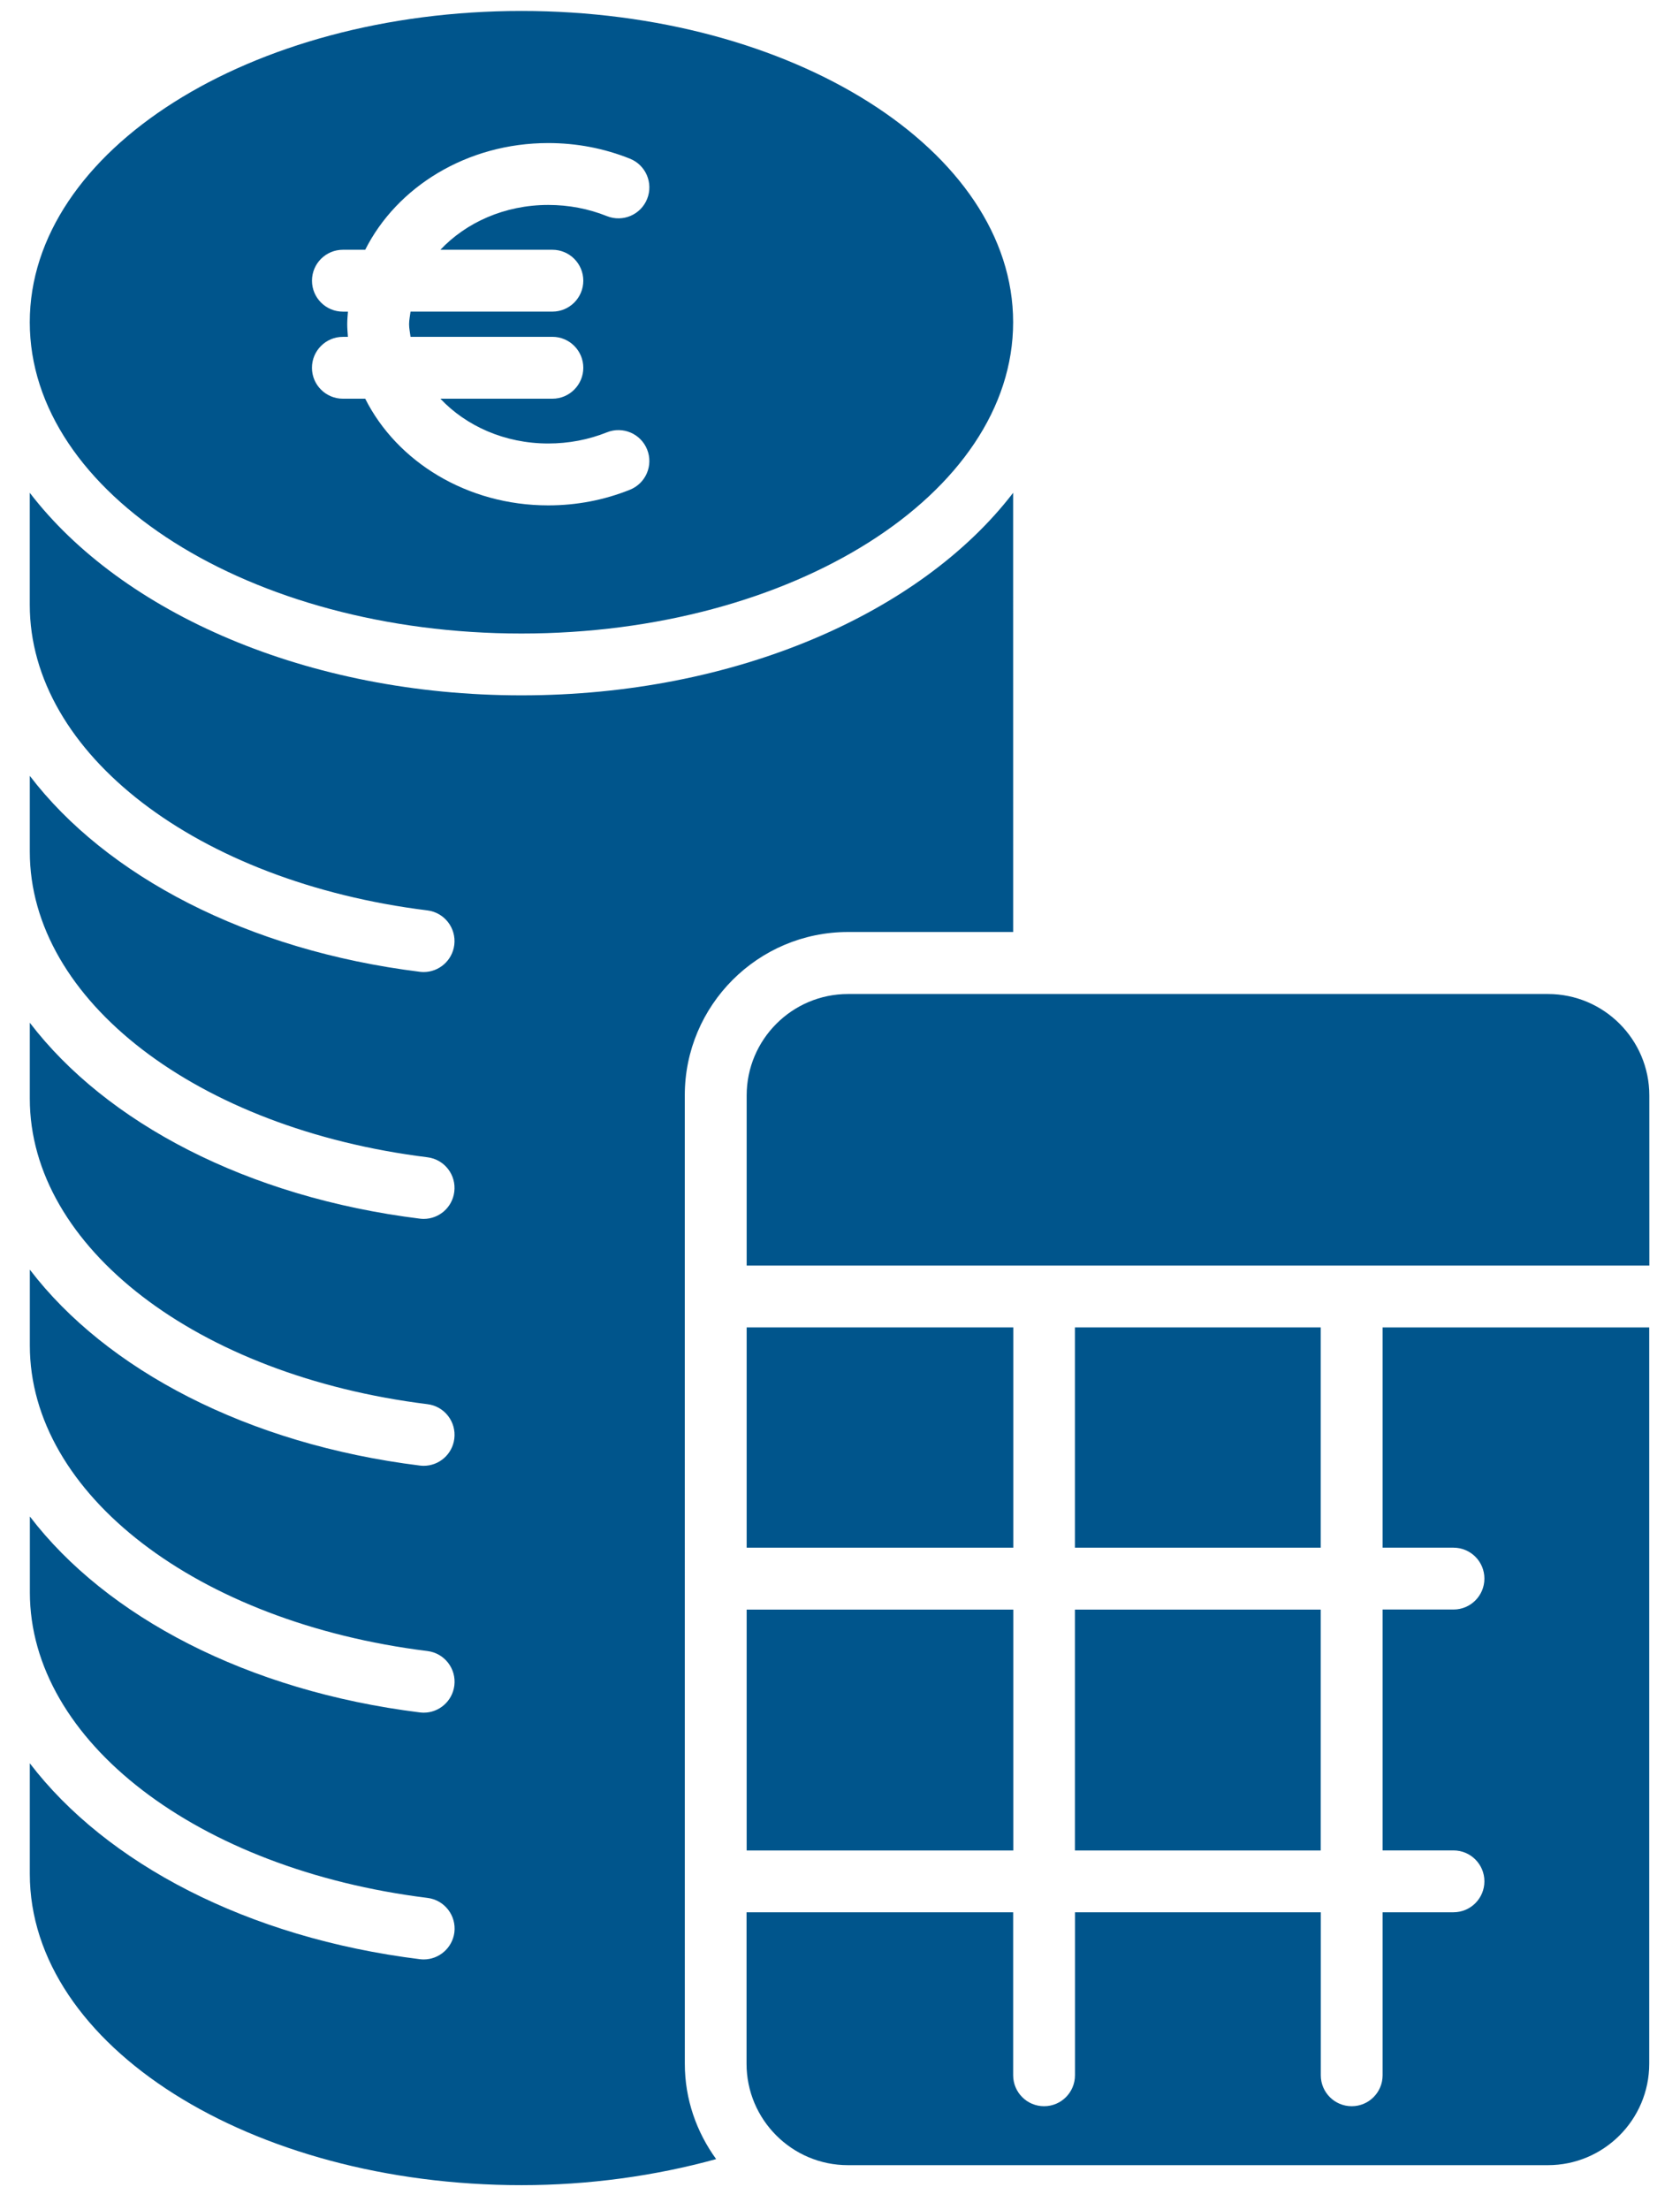
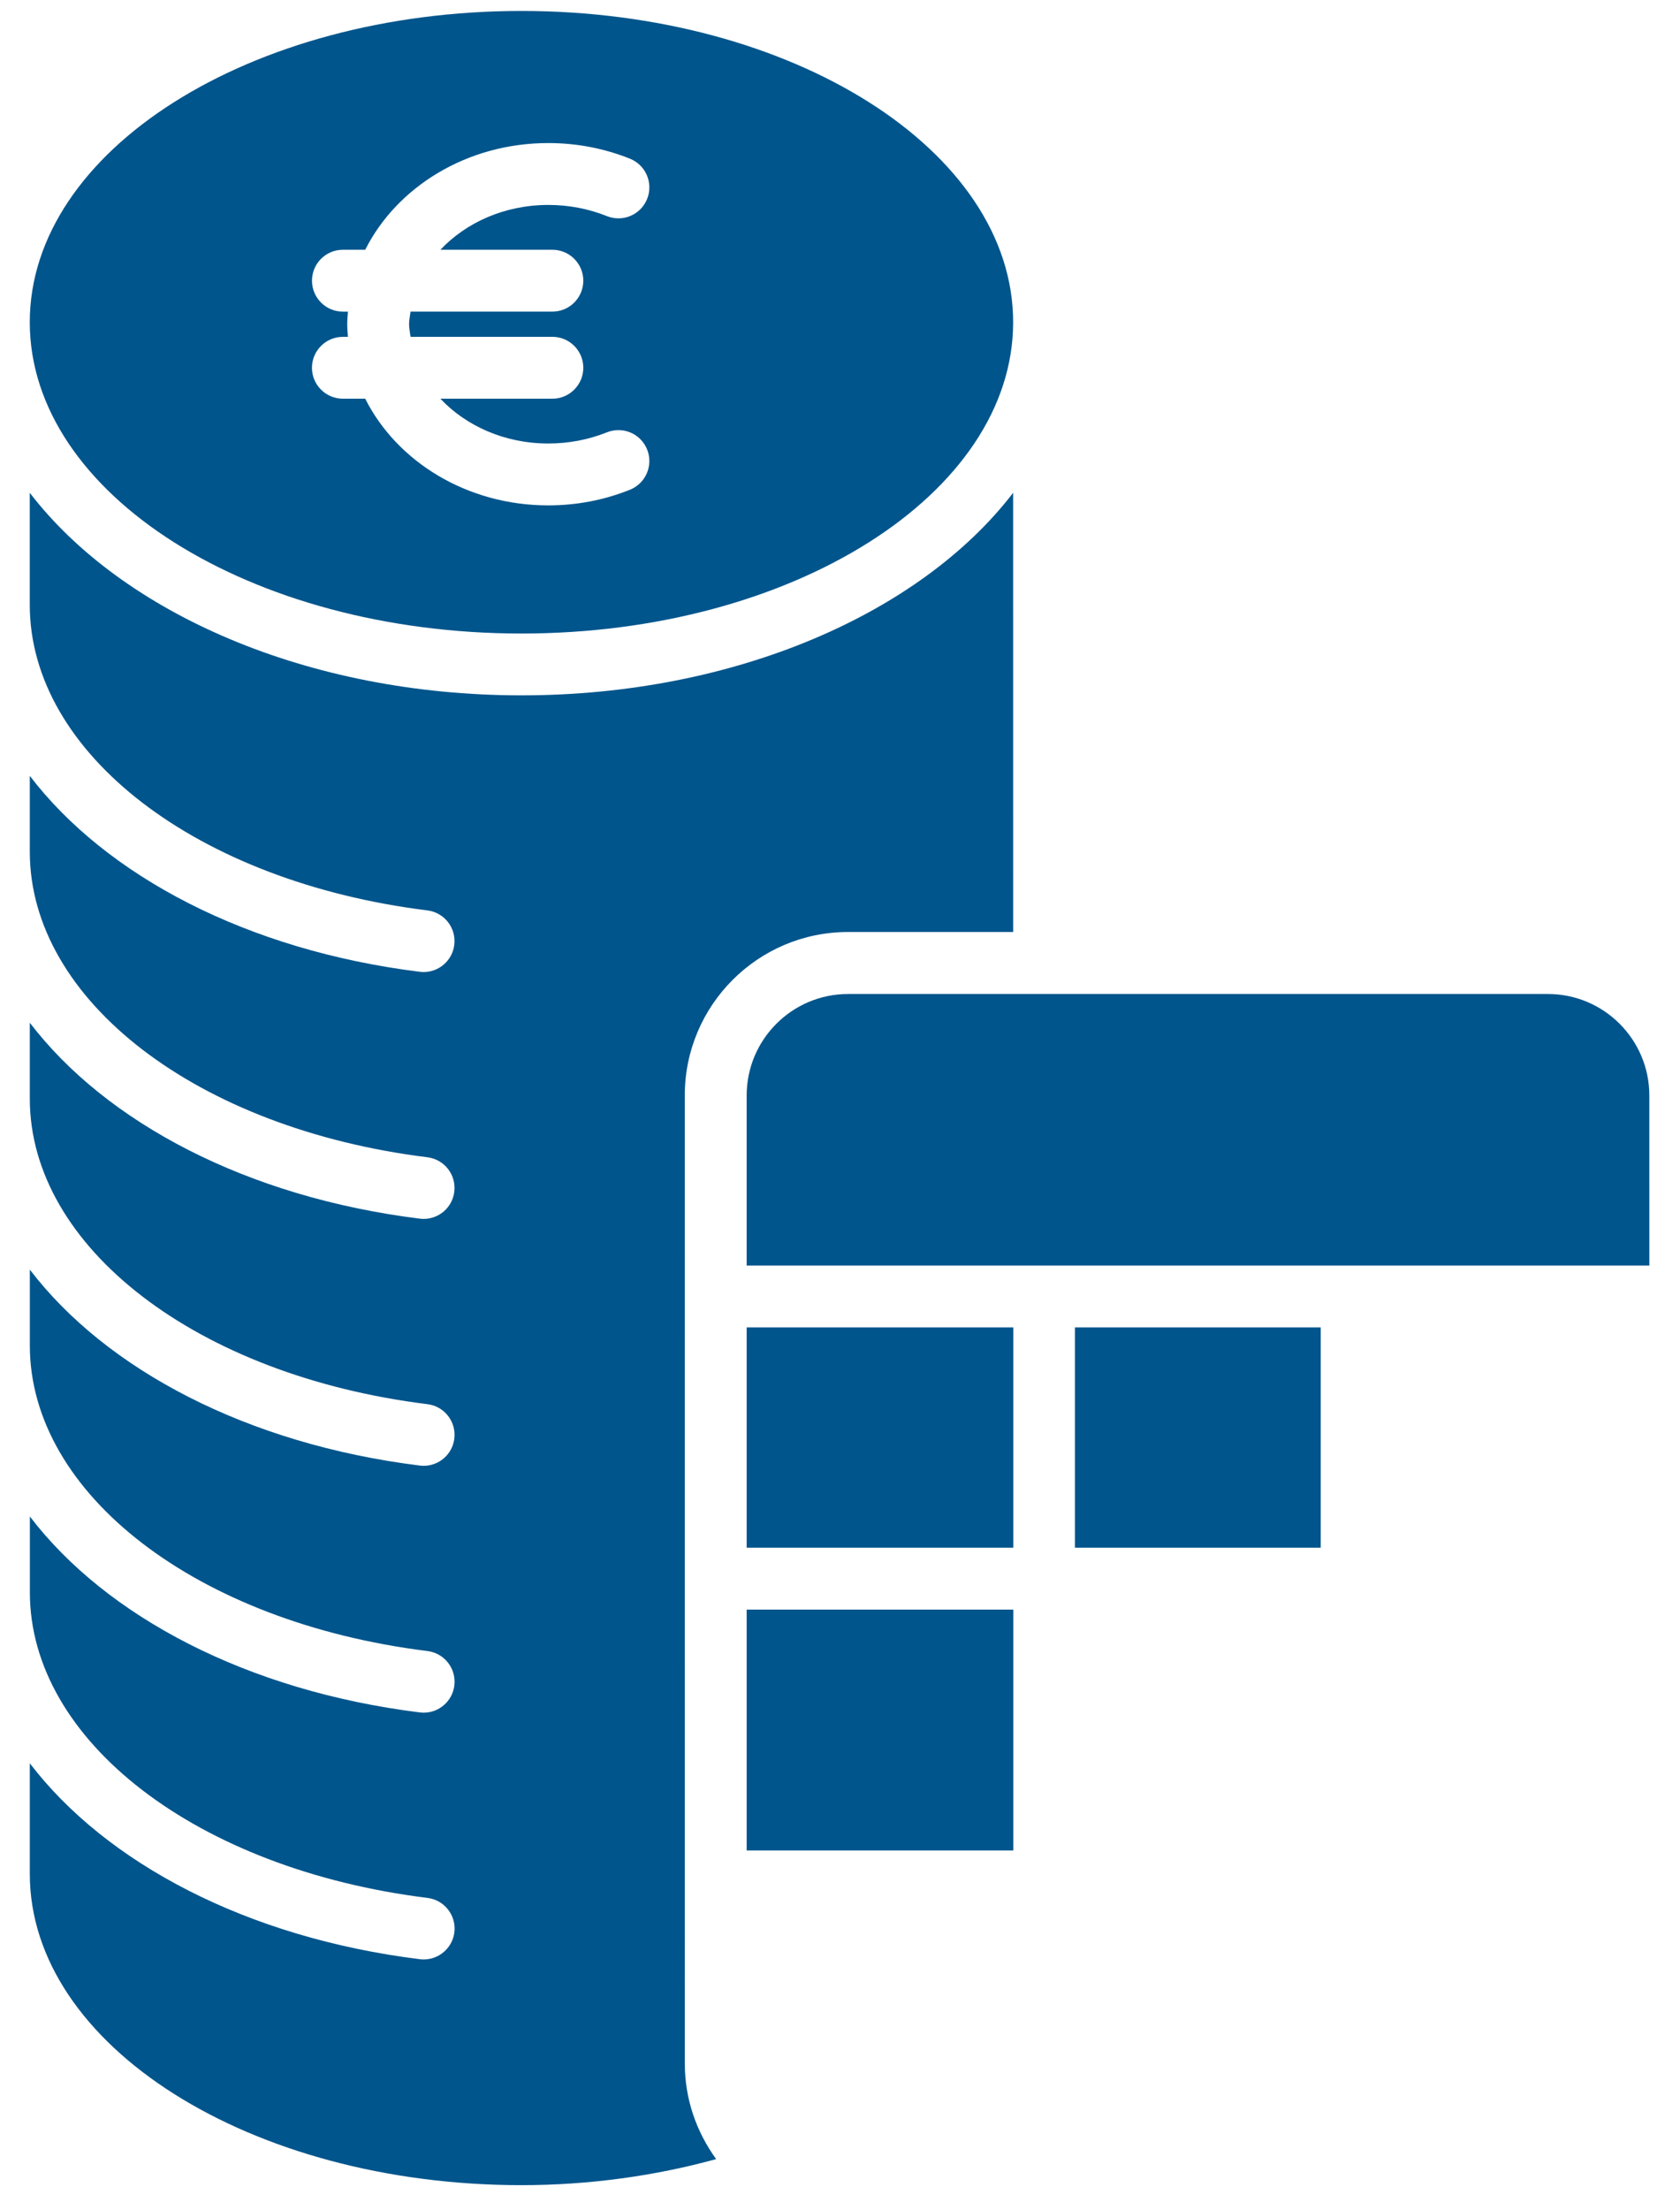
<svg xmlns="http://www.w3.org/2000/svg" width="54" height="71" viewBox="0 0 54 71" fill="none">
  <path d="M13.618 62.95C13.577 62.95 13.536 62.947 13.495 62.942C7.944 62.254 3.411 59.857 0.958 56.648V60.201C0.958 65.715 8.048 70.201 16.763 70.201C18.922 70.201 21.05 69.907 23.019 69.364C22.392 68.499 22.012 67.446 22.012 66.299L22.011 35.189C22.011 32.295 24.364 29.942 27.256 29.942H32.566L32.565 15.832C29.606 19.69 23.64 22.339 16.761 22.339C9.883 22.339 3.917 19.69 0.957 15.832V19.432C0.957 24.201 6.332 28.329 13.738 29.248C14.282 29.315 14.669 29.811 14.602 30.356C14.539 30.86 14.111 31.228 13.617 31.228C13.576 31.228 13.536 31.225 13.494 31.22C7.943 30.532 3.41 28.135 0.958 24.926V27.363C0.958 32.132 6.333 36.26 13.739 37.179C14.283 37.246 14.67 37.742 14.602 38.287C14.54 38.791 14.112 39.159 13.618 39.159C13.577 39.159 13.536 39.156 13.495 39.151C7.944 38.463 3.411 36.066 0.958 32.857V35.295C0.958 40.063 6.333 44.192 13.739 45.111C14.284 45.178 14.67 45.674 14.603 46.219C14.541 46.723 14.112 47.091 13.619 47.091C13.578 47.091 13.537 47.088 13.495 47.083C7.945 46.395 3.411 43.998 0.959 40.789V43.226C0.959 47.995 6.334 52.123 13.74 53.042C14.284 53.109 14.671 53.605 14.604 54.15C14.541 54.654 14.113 55.022 13.62 55.022C13.579 55.022 13.538 55.019 13.496 55.014C7.945 54.326 3.412 51.929 0.96 48.72V51.157C0.96 55.926 6.335 60.054 13.741 60.973C14.285 61.04 14.672 61.536 14.605 62.081C14.54 62.582 14.112 62.95 13.618 62.95L13.618 62.95Z" fill="#00558C" />
  <path d="M24 42.645H32.57V49.721H24V42.645Z" fill="#00558C" />
  <path d="M24 51.711H32.57V59.449H24V51.711Z" fill="#00558C" />
-   <path d="M53.011 66.3V42.645H44.441V49.721H46.72C47.268 49.721 47.713 50.166 47.713 50.714C47.713 51.263 47.268 51.708 46.72 51.708H44.441V59.447H46.72C47.268 59.447 47.713 59.892 47.713 60.44C47.713 60.989 47.268 61.434 46.72 61.434H44.441V66.671C44.441 67.22 43.996 67.665 43.448 67.665C42.899 67.665 42.454 67.22 42.454 66.671V61.434H34.553V66.671C34.553 67.22 34.108 67.665 33.56 67.665C33.011 67.665 32.566 67.22 32.566 66.671V61.434H23.996V66.3C23.996 68.097 25.457 69.559 27.254 69.559H49.752C51.55 69.56 53.011 68.098 53.011 66.3L53.011 66.3Z" fill="#00558C" />
-   <path d="M34.551 51.711H42.452V59.449H34.551V51.711Z" fill="#00558C" />
  <path d="M34.551 42.645H42.452V49.721H34.551V42.645Z" fill="#00558C" />
  <path d="M53.014 35.193C53.014 33.396 51.553 31.934 49.756 31.934H27.258C25.461 31.934 24 33.396 24 35.193V40.659H53.015L53.014 35.193Z" fill="#00558C" />
  <path d="M16.761 20.353C25.476 20.353 32.565 15.867 32.565 10.352C32.565 4.838 25.476 0.352 16.761 0.352C8.047 0.352 0.957 4.838 0.957 10.352C0.957 15.867 8.047 20.353 16.761 20.353ZM11.161 10.416C11.161 10.279 11.174 10.145 11.184 10.012H11.022C10.473 10.012 10.028 9.566 10.028 9.018C10.028 8.469 10.473 8.024 11.022 8.024H11.739C12.755 6.006 15.007 4.596 17.622 4.596C18.532 4.596 19.416 4.765 20.248 5.098C20.758 5.302 21.005 5.881 20.801 6.39C20.598 6.899 20.02 7.147 19.51 6.944C18.914 6.705 18.279 6.584 17.622 6.584C16.217 6.584 14.977 7.153 14.156 8.024H17.756C18.304 8.024 18.749 8.469 18.749 9.018C18.749 9.566 18.304 10.011 17.756 10.011H13.196C13.18 10.146 13.149 10.278 13.149 10.416C13.149 10.555 13.18 10.686 13.196 10.821H17.756C18.304 10.821 18.749 11.266 18.749 11.815C18.749 12.363 18.304 12.809 17.756 12.809H14.155C14.976 13.679 16.216 14.248 17.621 14.248C18.279 14.248 18.914 14.127 19.509 13.889C20.019 13.685 20.597 13.932 20.801 14.442C21.005 14.952 20.757 15.53 20.247 15.734C19.416 16.067 18.532 16.236 17.621 16.236C15.007 16.236 12.754 14.827 11.739 12.809H11.021C10.473 12.809 10.027 12.364 10.027 11.816C10.027 11.267 10.473 10.822 11.021 10.822H11.183C11.174 10.686 11.161 10.553 11.161 10.416Z" fill="#00558C" />
</svg>